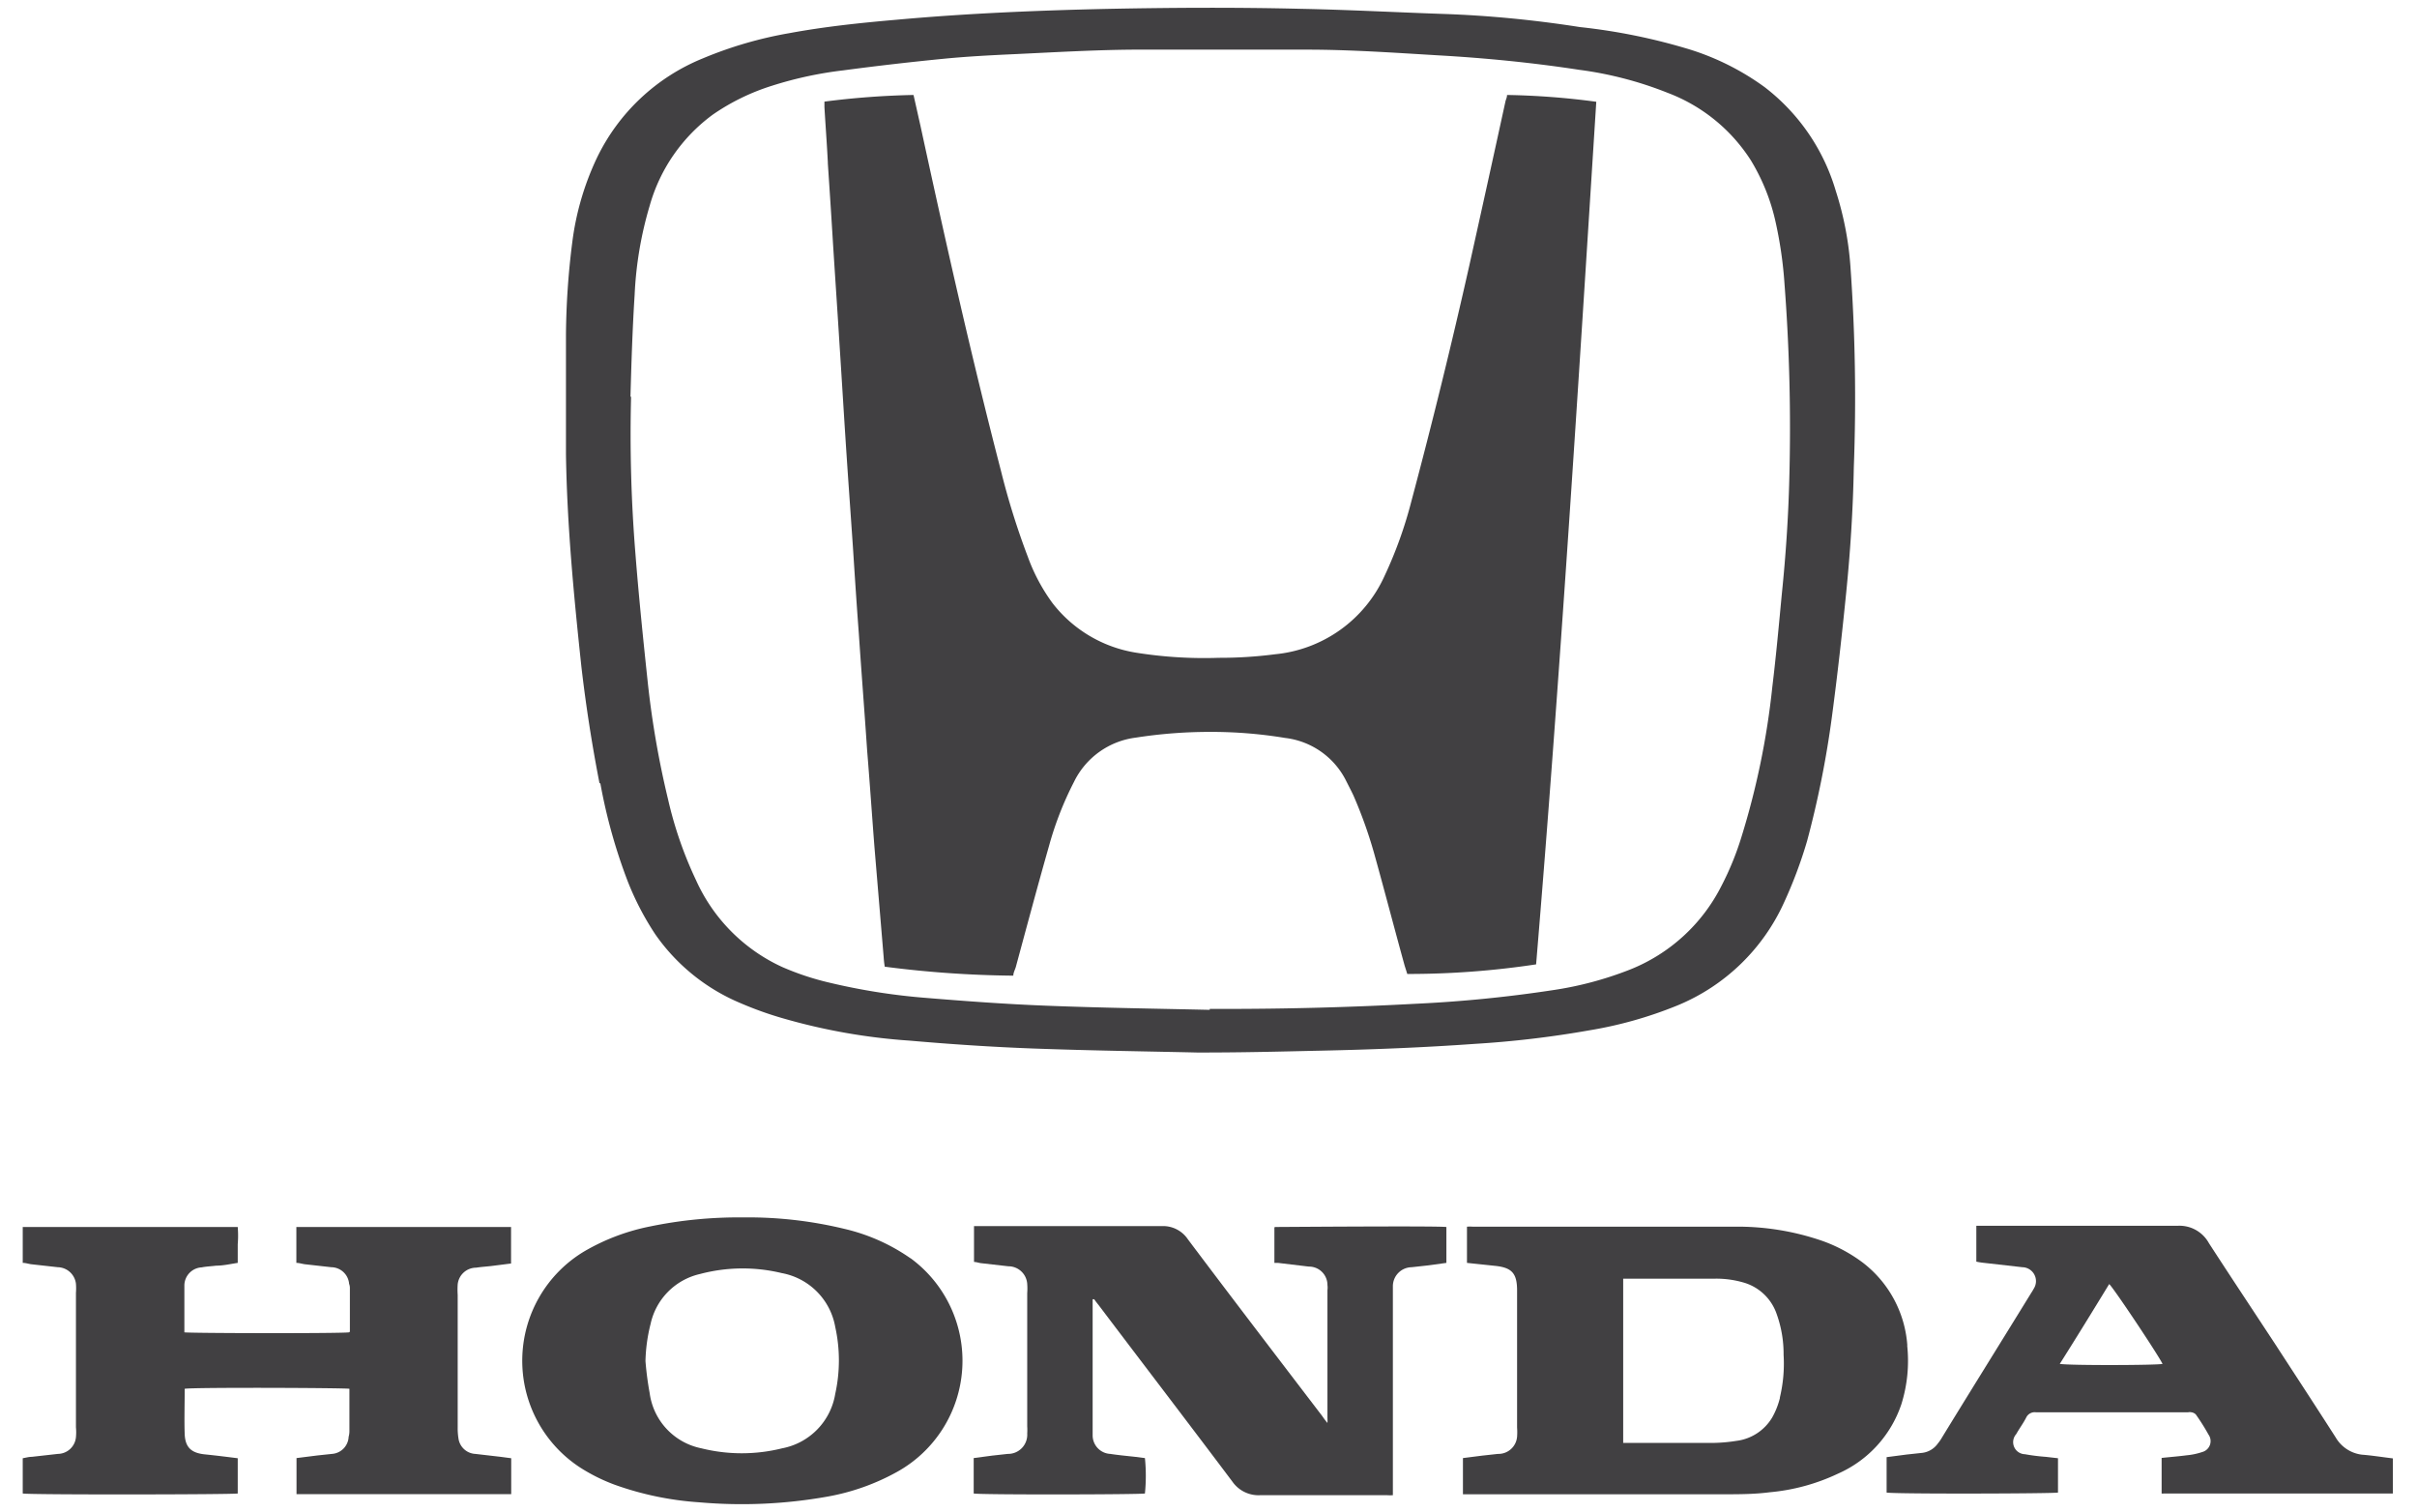
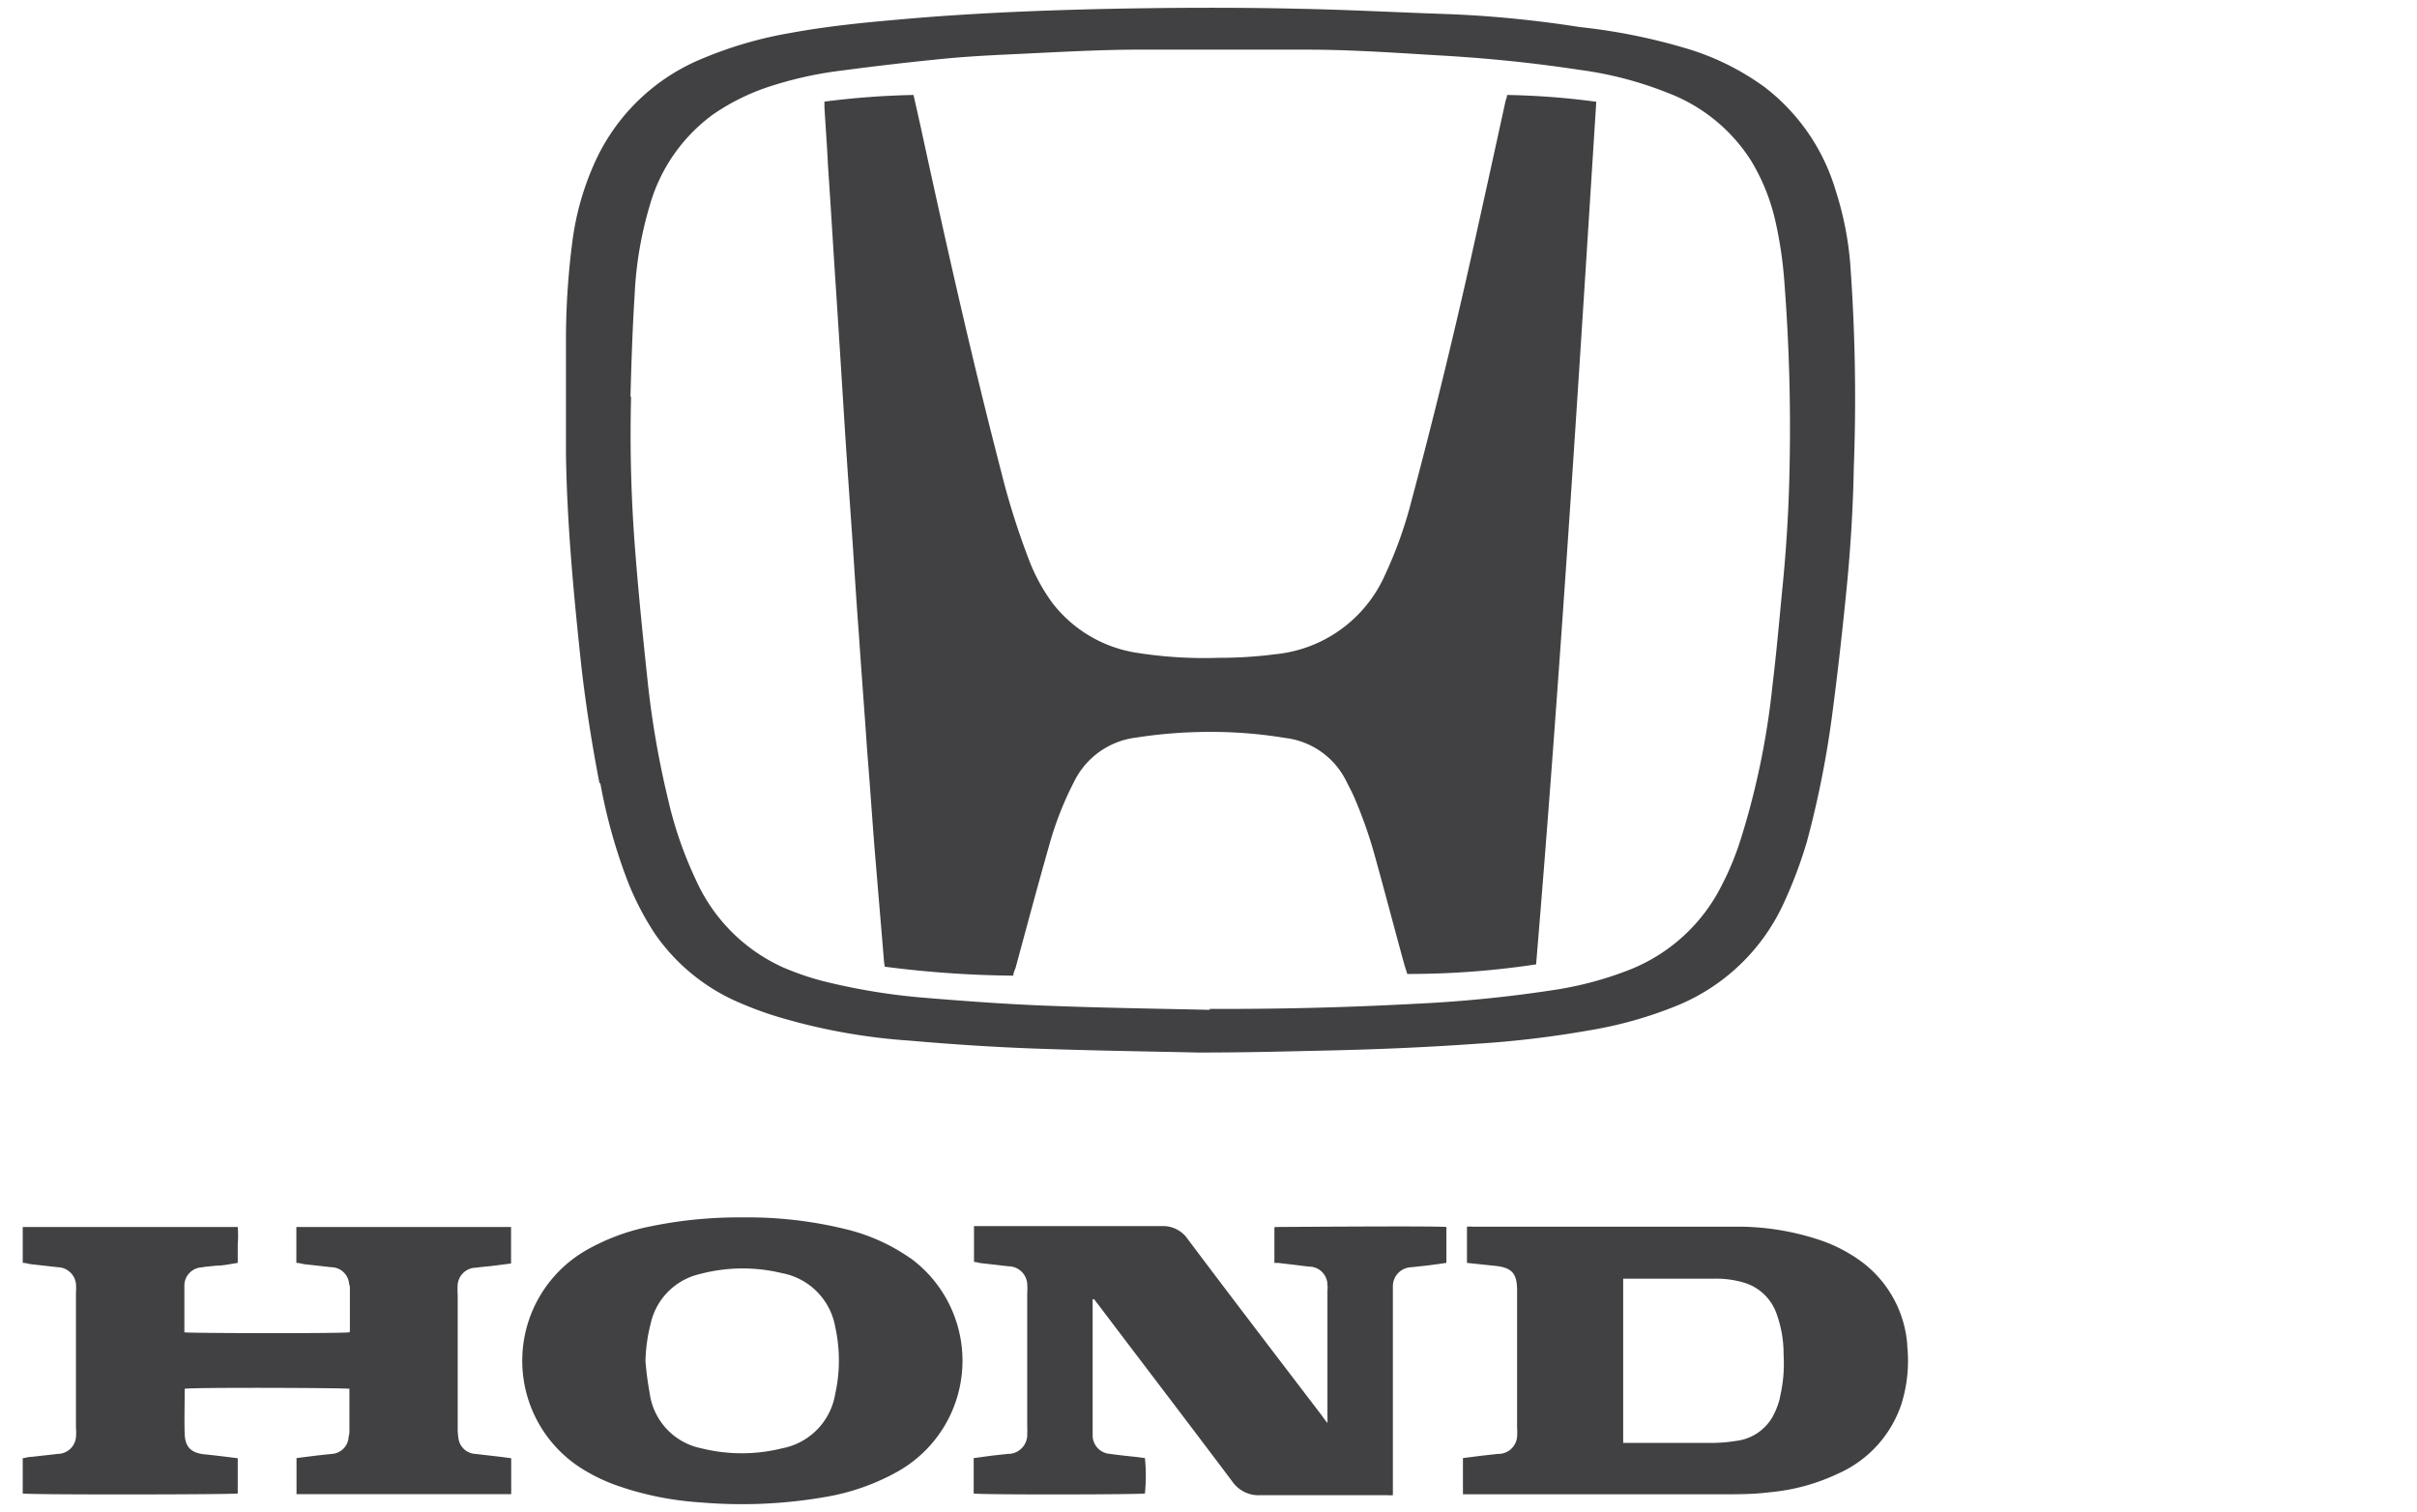
<svg xmlns="http://www.w3.org/2000/svg" id="Layer_1" data-name="Layer 1" viewBox="0 0 156.26 97.73">
  <defs>
    <style>.cls-1{fill:#414042;}</style>
  </defs>
  <path class="cls-1" d="M38.81,50.63A35.21,35.21,0,0,0,40.59,57a18.31,18.31,0,0,0,1.77,3.4,12.67,12.67,0,0,0,5.5,4.45,22.82,22.82,0,0,0,2.8,1,38.8,38.8,0,0,0,8.14,1.43c2.64.23,5.3.41,8,.51,3.83.14,7.65.19,10.64.26,3.2,0,5.56-.07,7.91-.12,3.31-.07,6.63-.2,10-.44a65.25,65.25,0,0,0,7.37-.87A26.44,26.44,0,0,0,108.46,65a13,13,0,0,0,6.87-6.63,29.13,29.13,0,0,0,1.5-4,63.32,63.32,0,0,0,1.6-8c.36-2.69.66-5.39.93-8.08s.44-5.39.49-8.08a119.59,119.59,0,0,0-.22-13,20.77,20.77,0,0,0-.95-4.88,13.1,13.1,0,0,0-4.6-6.7,16.62,16.62,0,0,0-4.83-2.43,38.33,38.33,0,0,0-7.11-1.45C99.21,1.29,96.24,1,93.29.9S87.16.63,84.11.57C80,.47,75.9.49,71.78.57c-4.62.1-9.24.29-13.86.71-2.3.2-4.6.44-6.87.86a25.88,25.88,0,0,0-5.6,1.63,13.06,13.06,0,0,0-6.87,6.46A17.94,17.94,0,0,0,37,15.65a49.92,49.92,0,0,0-.41,6c0,2.58,0,5.15,0,7.72.07,4.6.51,9.18,1,13.76q.44,3.78,1.17,7.52m2-25c.06-2.2.13-4.4.27-6.6A23.88,23.88,0,0,1,42,13.31a11,11,0,0,1,4.07-5.89,14.13,14.13,0,0,1,3.82-1.87,24.6,24.6,0,0,1,4.62-1Q57.74,4.12,61,3.8c1.53-.15,3.07-.23,4.61-.3,2.55-.12,5.09-.27,7.64-.29,3.75,0,7.5,0,11.24,0,2.84,0,5.66.2,8.52.37,3,.17,6.06.47,9.06.93A23.7,23.7,0,0,1,107.81,6a11,11,0,0,1,5.38,4.36,13.07,13.07,0,0,1,1.57,3.85,26.58,26.58,0,0,1,.61,4.16,122.41,122.41,0,0,1,.31,12.56c-.06,2.48-.23,5-.48,7.43-.19,2-.37,4-.62,6.06a50.38,50.38,0,0,1-2,9.71,18.77,18.77,0,0,1-1.29,3.15,11.3,11.3,0,0,1-5.92,5.41,22.55,22.55,0,0,1-5,1.33,85.39,85.39,0,0,1-8.9.88c-4.06.22-8.17.33-12.26.33h-1v.06c-3.54-.08-7.07-.13-10.61-.27-2.57-.1-5.15-.29-7.7-.5a40.7,40.7,0,0,1-6.33-1,17.5,17.5,0,0,1-3-1A11.25,11.25,0,0,1,45,56.91a25.31,25.31,0,0,1-1.81-5.23,59.25,59.25,0,0,1-1.3-7.45c-.3-2.82-.59-5.63-.81-8.44a95.38,95.38,0,0,1-.28-10.14" />
  <path class="cls-1" d="M19.16,81.65c.2,0,.38.07.57.09l1.69.19A1.17,1.17,0,0,1,22.57,83a.79.79,0,0,1,.05.25c0,1,0,1.88,0,2.82,0,0,0,.05-.05.07-.51.08-10.33.06-10.65,0V84.57c0-.49,0-1,0-1.48a1.18,1.18,0,0,1,1.12-1.15c.3-.06.63-.07.93-.11.47,0,.93-.11,1.4-.18,0-.42,0-.81,0-1.2a7,7,0,0,0,0-1.12H1.47v2.32c.21,0,.38.07.57.09l1.7.19A1.21,1.21,0,0,1,4.91,83a3.89,3.89,0,0,1,0,.59v8.69a3.39,3.39,0,0,1,0,.64A1.19,1.19,0,0,1,3.74,94l-1.69.19c-.2,0-.39.06-.58.09v2.28c.47.09,13.58.07,13.9,0V94.28c-.72-.09-1.43-.18-2.13-.25-.87-.09-1.27-.45-1.3-1.33s0-1.9,0-2.85c0,0,0,0,0-.06.58-.1,10.31-.06,10.65,0v2.76a1.27,1.27,0,0,1-.05.34A1.16,1.16,0,0,1,21.46,94l-.94.1-1.35.17V96.6H33.05V94.28l-.68-.09L30.73,94a1.16,1.16,0,0,1-1.09-1,4.17,4.17,0,0,1-.05-.71c0-2.87,0-5.71,0-8.57a5.07,5.07,0,0,1,0-.68,1.2,1.2,0,0,1,1.19-1.08c.32-.05.66-.07,1-.11l1.26-.16V79.33H19.16Z" />
  <path class="cls-1" d="M82.39,79.37v2.28l.23,0,2,.24a1.19,1.19,0,0,1,1.2,1.19,1.31,1.31,0,0,1,0,.34v8.26a2.86,2.86,0,0,1,0,.32,5.31,5.31,0,0,1-.34-.45c-2.91-3.81-5.81-7.6-8.68-11.42a1.93,1.93,0,0,0-1.62-.86H63.35l-.38,0v2.32c.17,0,.33.07.47.08l1.75.2a1.22,1.22,0,0,1,1.22,1.14,4,4,0,0,1,0,.6c0,2.87,0,5.73,0,8.61a3.62,3.62,0,0,1,0,.46A1.24,1.24,0,0,1,65.15,94l-1,.11-1.2.16v2.29c.45.09,10.75.07,11.07,0a11.44,11.44,0,0,0,0-2.29l-.63-.08c-.55-.06-1.09-.11-1.61-.19a1.2,1.2,0,0,1-1.14-1.18c0-.16,0-.31,0-.47V84l.1,0c.09.13.18.25.28.37,2.88,3.81,5.79,7.61,8.66,11.43a2.06,2.06,0,0,0,1.79.87h8.21a2.94,2.94,0,0,0,.37,0V83.77c0-.2,0-.4,0-.6a1.23,1.23,0,0,1,1.21-1.24l1-.11,1.25-.17V79.33c-.65-.08-10.78,0-11.09,0" />
  <path class="cls-1" d="M123.31,87a7.39,7.39,0,0,0-2.91-5.39,9.87,9.87,0,0,0-2.58-1.38,16.79,16.79,0,0,0-5.76-.92H95.22a2.43,2.43,0,0,0-.38,0v2.34l1.8.19c1.1.11,1.44.48,1.44,1.59v8.86a4,4,0,0,1,0,.6A1.21,1.21,0,0,1,96.84,94l-1,.11-1.26.16v2.34h.58c5.41,0,10.83,0,16.25,0,1,0,2,0,3-.13a13,13,0,0,0,4.41-1.2,7.51,7.51,0,0,0,4.11-4.51,9.37,9.37,0,0,0,.37-3.79m-8.22,3.37a5,5,0,0,1-.51,1.3,3.14,3.14,0,0,1-2.33,1.51,10.43,10.43,0,0,1-1.48.13c-1.81,0-3.63,0-5.44,0l-.38,0V82.67c.1,0,.2,0,.3,0,1.89,0,3.77,0,5.66,0a6.29,6.29,0,0,1,1.92.28,3.19,3.19,0,0,1,2,1.89,7.65,7.65,0,0,1,.49,2.76,9.34,9.34,0,0,1-.25,2.79" />
  <path class="cls-1" d="M58.86,81.35a12.35,12.35,0,0,0-4.27-1.9,26.47,26.47,0,0,0-6.54-.74,28.24,28.24,0,0,0-6,.58,13.72,13.72,0,0,0-4.25,1.6,8.24,8.24,0,0,0-.28,14A11.56,11.56,0,0,0,39.76,96a20.11,20.11,0,0,0,5.45,1.13,31.53,31.53,0,0,0,8.29-.37A14.49,14.49,0,0,0,58,95.16a8.22,8.22,0,0,0,.87-13.81M54,90.11a4.29,4.29,0,0,1-3.44,3.53,10.8,10.8,0,0,1-5.21,0A4.21,4.21,0,0,1,42,90.06,20.19,20.19,0,0,1,41.73,88a10.68,10.68,0,0,1,.33-2.4,4.23,4.23,0,0,1,3.19-3.23,10.76,10.76,0,0,1,5.29-.06A4.3,4.3,0,0,1,54,85.8a10,10,0,0,1,0,4.31" />
-   <path class="cls-1" d="M151,92.93c-1.28-2-2.59-4-3.89-6-1.43-2.18-2.88-4.36-4.3-6.55a2.17,2.17,0,0,0-2-1.13c-4.23,0-8.44,0-12.66,0l-.38,0v2.32a4.5,4.5,0,0,0,.51.08l2.47.28a.9.9,0,0,1,.75,1.36c-.06.1-.11.2-.18.3-1.92,3.12-3.86,6.23-5.77,9.35a2.7,2.7,0,0,1-.27.39,1.45,1.45,0,0,1-1.08.61l-.93.1-1.3.17v2.29c.62.1,10.77.07,11.08,0V94.28l-.79-.09a12.77,12.77,0,0,1-1.35-.17.78.78,0,0,1-.56-1.3c.2-.36.45-.69.64-1.06a.61.61,0,0,1,.64-.35c3.28,0,6.56,0,9.83,0a.53.53,0,0,1,.22,0,.5.5,0,0,1,.28.14,13.52,13.52,0,0,1,.82,1.3.73.73,0,0,1-.41,1.13,4.41,4.41,0,0,1-1,.21c-.53.07-1.06.11-1.62.17v2.3a.5.5,0,0,0,.15,0h14.59l.21,0,0,0s0,0,0,0V94.29c-.67-.08-1.35-.19-2-.24A2.28,2.28,0,0,1,151,92.93m-17.84-4.74c1.1-1.74,2.15-3.45,3.2-5.17.25.2,3.14,4.53,3.45,5.16-.3.09-6,.11-6.65,0" />
  <path class="cls-1" d="M53.52,10.56c.1,1.49.2,3,.29,4.47.15,2.44.32,4.88.47,7.31.13,2,.25,4,.38,6,.15,2.32.32,4.66.48,7,.12,1.86.24,3.72.38,5.57.17,2.54.37,5.07.54,7.6.17,2.07.31,4.14.47,6.21l.6,7.17a6,6,0,0,0,.07.61,69,69,0,0,0,8.31.58c0-.18.1-.36.16-.55.71-2.62,1.41-5.24,2.15-7.84a21.43,21.43,0,0,1,1.61-4.13,5.16,5.16,0,0,1,4-2.87,31,31,0,0,1,4.8-.37,29.2,29.2,0,0,1,4.85.39A5.07,5.07,0,0,1,87,50.43c.17.34.35.68.5,1a29.18,29.18,0,0,1,1.41,4c.65,2.34,1.26,4.68,1.9,7,.06.19.12.37.17.54a55.09,55.09,0,0,0,8.33-.62c1.55-18.55,2.71-37.14,3.89-55.77a49,49,0,0,0-5.77-.44c0,.17-.07.28-.1.41Q96.17,11.87,95,17.13q-1.73,7.7-3.76,15.3a27.32,27.32,0,0,1-1.73,4.81,8.68,8.68,0,0,1-7.07,5.06,27.73,27.73,0,0,1-3.65.23,27.92,27.92,0,0,1-5.33-.33A8.53,8.53,0,0,1,68.05,39a11.88,11.88,0,0,1-1.6-3,48.52,48.52,0,0,1-1.73-5.53c-1.92-7.4-3.59-14.86-5.21-22.33-.15-.66-.29-1.3-.45-2a52.77,52.77,0,0,0-5.76.43c0,.16,0,.26,0,.35.07,1.2.16,2.38.22,3.57" />
</svg>